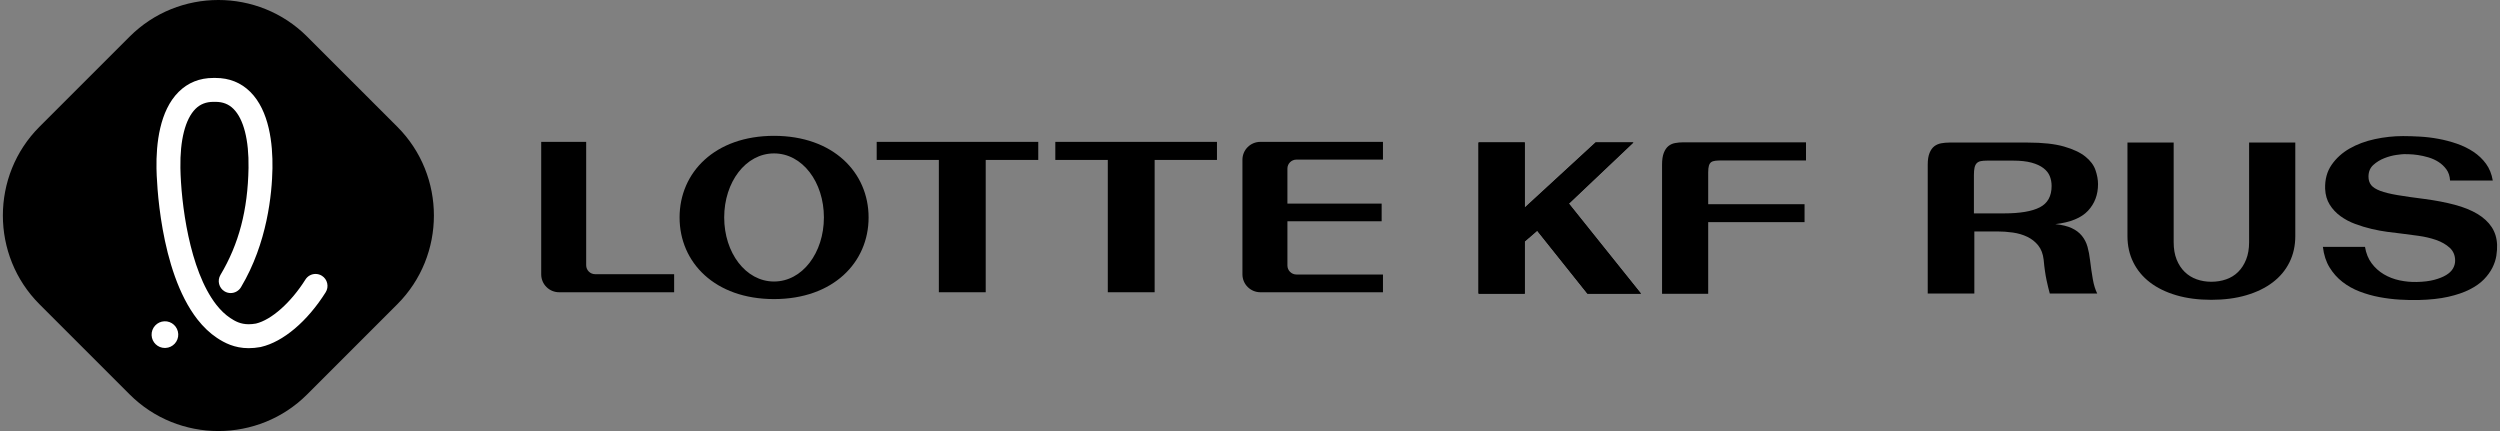
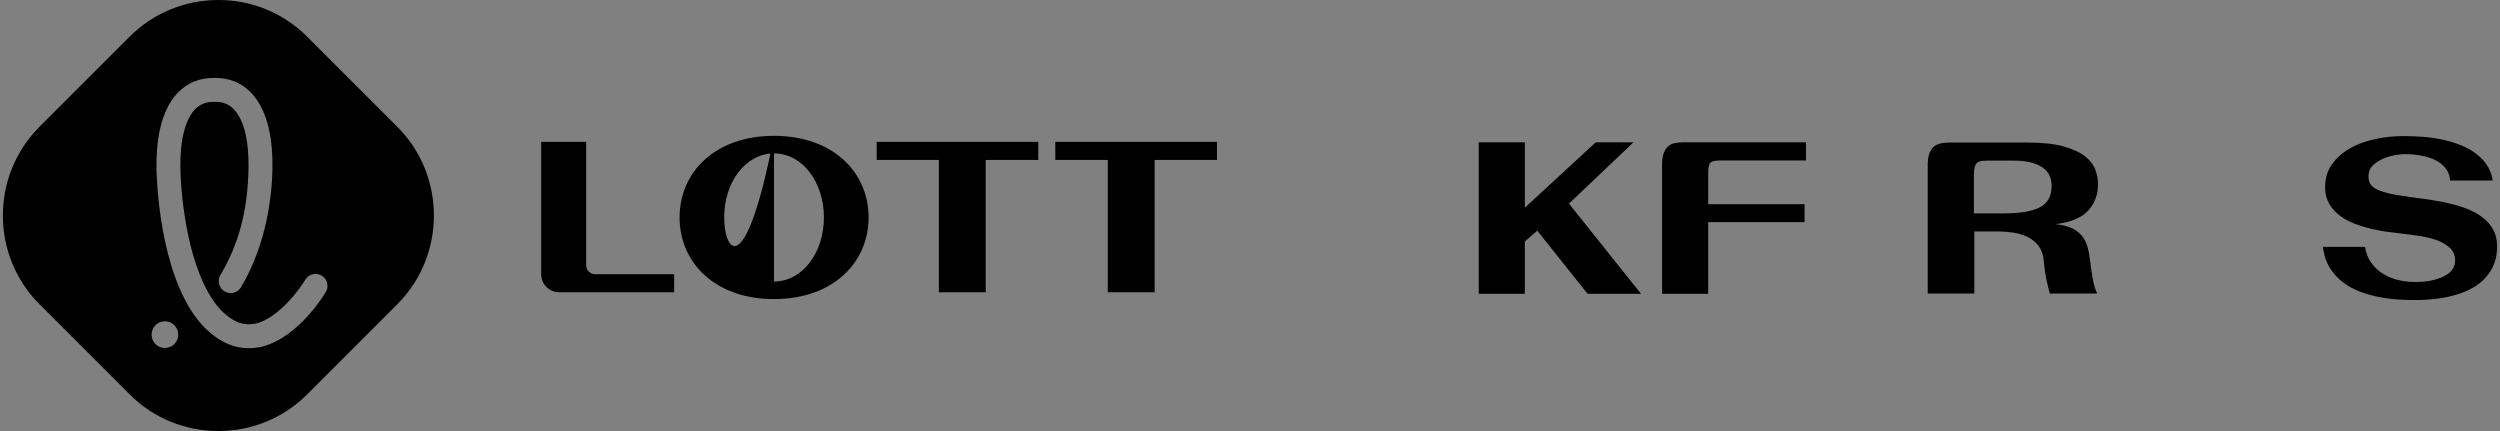
<svg xmlns="http://www.w3.org/2000/svg" width="261" height="45" viewBox="0 0 261 45" fill="none">
  <rect x="0" y="0" width="261" height="45" fill="#808080" stroke="none" />
  <g clip-path="url(#clip0_1_28)">
-     <path d="M23.35 39.7C33.484 39.7 41.7 31.484 41.7 21.35C41.7 11.216 33.484 3 23.35 3C13.216 3 5 11.216 5 21.35C5 31.484 13.216 39.7 23.35 39.7Z" fill="white" />
    <path d="M41.478 13.234L32.064 3.821C26.969 -1.274 18.631 -1.274 13.536 3.821L4.121 13.234C-0.974 18.33 -0.974 26.668 4.122 31.764L13.536 41.179C18.631 46.274 26.969 46.274 32.064 41.179L41.478 31.764C46.574 26.669 46.574 18.33 41.478 13.234ZM17.276 36.326C17.257 36.328 17.236 36.328 17.217 36.328C16.469 36.328 15.858 35.742 15.827 34.994C15.812 34.622 15.942 34.267 16.194 33.992C16.446 33.719 16.789 33.559 17.16 33.543C17.926 33.508 18.576 34.109 18.609 34.877C18.642 35.646 18.043 36.295 17.276 36.326ZM34 30.514C32.091 33.55 29.569 35.683 27.256 36.218C27.249 36.221 27.224 36.227 27.199 36.232C26.774 36.309 26.357 36.349 25.96 36.349C24.467 36.349 23.416 35.78 22.665 35.285C21.924 34.794 21.232 34.139 20.607 33.34C16.626 28.229 16.354 18.648 16.337 17.572C16.294 15.022 16.66 11.568 18.652 9.591C19.625 8.627 20.842 8.138 22.272 8.138H22.504C23.939 8.138 25.157 8.627 26.129 9.591C28.12 11.568 28.487 15.022 28.445 17.572C28.398 20.228 27.912 25.374 25.157 29.987C24.933 30.362 24.521 30.595 24.084 30.595C23.858 30.595 23.637 30.534 23.446 30.419C22.855 30.066 22.662 29.298 23.013 28.706C24.941 25.477 25.873 21.926 25.946 17.529C25.996 14.613 25.436 12.423 24.368 11.363C23.873 10.871 23.263 10.633 22.501 10.633H22.282C21.519 10.633 20.907 10.873 20.412 11.363C19.345 12.424 18.785 14.614 18.834 17.529C18.895 21.122 19.75 28.173 22.576 31.805C23.034 32.392 23.528 32.861 24.041 33.201C24.538 33.529 25.096 33.851 25.969 33.851C26.205 33.851 26.459 33.826 26.724 33.779C28.344 33.39 30.375 31.586 31.886 29.185C32.116 28.819 32.512 28.6 32.943 28.6C33.178 28.6 33.407 28.666 33.607 28.791C33.889 28.969 34.086 29.246 34.159 29.571C34.234 29.897 34.177 30.231 34 30.514Z" fill="black" />
-     <path d="M80.807 14.181C74.638 14.181 70.948 17.998 70.948 22.703C70.948 27.408 74.638 31.224 80.807 31.224C86.981 31.224 90.681 27.408 90.681 22.703C90.68 17.998 86.981 14.181 80.807 14.181ZM80.807 29.39C77.855 29.39 75.606 26.39 75.606 22.702C75.606 19.006 77.855 16.016 80.807 16.016C83.77 16.016 86.016 19.006 86.016 22.702C86.015 26.39 83.769 29.39 80.807 29.39Z" fill="black" />
+     <path d="M80.807 14.181C74.638 14.181 70.948 17.998 70.948 22.703C70.948 27.408 74.638 31.224 80.807 31.224C86.981 31.224 90.681 27.408 90.681 22.703C90.68 17.998 86.981 14.181 80.807 14.181ZC77.855 29.39 75.606 26.39 75.606 22.702C75.606 19.006 77.855 16.016 80.807 16.016C83.77 16.016 86.016 19.006 86.016 22.702C86.015 26.39 83.769 29.39 80.807 29.39Z" fill="black" />
    <path d="M91.526 16.697H98.016V30.511H102.908V16.697H108.395V14.811H91.526V16.697Z" fill="black" />
    <path d="M110.176 16.697H115.654V30.511H120.544V16.697H127.051V14.811H110.176V16.697Z" fill="black" />
    <path d="M61.197 27.692V14.811H56.502V28.643C56.502 29.677 57.34 30.511 58.374 30.511H70.38V28.625H62.135C61.625 28.626 61.197 28.215 61.197 27.692Z" fill="black" />
-     <path d="M129.71 16.677V28.643C129.71 29.677 130.553 30.511 131.585 30.511H144.382V28.659H135.352C134.828 28.659 134.407 28.238 134.407 27.721V23.098H144.244V21.256H134.406V17.595C134.406 17.082 134.827 16.662 135.351 16.662H144.381V14.811H131.579C130.552 14.811 129.71 15.642 129.71 16.677Z" fill="black" />
-     <path d="M165.72 30.644L160.469 24.077L159.167 25.2V30.644H154.344V14.884H159.167V21.683L166.572 14.884H170.521L163.777 21.26L171.311 30.644H165.72V30.644Z" fill="black" />
    <path d="M213.997 30.644C213.94 30.433 213.883 30.213 213.827 29.987C213.77 29.761 213.713 29.51 213.657 29.236C213.598 28.959 213.545 28.653 213.496 28.313C213.445 27.975 213.399 27.572 213.357 27.107C213.285 26.499 213.097 26.005 212.791 25.623C212.485 25.242 212.104 24.942 211.649 24.723C211.194 24.504 210.692 24.356 210.145 24.278C209.596 24.201 209.052 24.162 208.512 24.162H206.121V30.644H201.255V17.193C201.255 16.686 201.319 16.276 201.447 15.964C201.575 15.654 201.742 15.422 201.948 15.265C202.154 15.111 202.392 15.008 202.664 14.959C202.933 14.91 203.21 14.884 203.495 14.884H211.713C213.263 14.884 214.519 15.022 215.48 15.297C216.44 15.574 217.184 15.922 217.71 16.346C218.237 16.77 218.589 17.239 218.766 17.754C218.944 18.27 219.034 18.761 219.034 19.227C219.034 20.328 218.685 21.253 217.988 22.002C217.291 22.75 216.152 23.217 214.574 23.4C215.27 23.471 215.84 23.608 216.282 23.814C216.722 24.018 217.078 24.286 217.349 24.619C217.619 24.95 217.815 25.332 217.936 25.762C218.055 26.193 218.145 26.663 218.202 27.171C218.288 27.891 218.384 28.552 218.49 29.151C218.597 29.751 218.75 30.248 218.949 30.644H213.997ZM209.217 22.277C210.895 22.277 212.144 22.066 212.961 21.641C213.78 21.218 214.188 20.476 214.188 19.417C214.188 19.049 214.125 18.708 213.997 18.389C213.869 18.072 213.648 17.793 213.335 17.553C213.022 17.312 212.61 17.122 212.097 16.981C211.584 16.841 210.944 16.769 210.176 16.769H207.465C207.196 16.769 206.971 16.787 206.793 16.822C206.615 16.857 206.473 16.932 206.365 17.044C206.259 17.157 206.184 17.314 206.141 17.51C206.098 17.707 206.077 17.962 206.077 18.273V22.276H209.217V22.277Z" fill="black" />
-     <path d="M226.931 14.884V25.285C226.931 25.977 227.034 26.581 227.24 27.096C227.447 27.61 227.728 28.041 228.084 28.387C228.439 28.734 228.856 28.99 229.332 29.161C229.808 29.33 230.317 29.415 230.858 29.415C231.414 29.415 231.933 29.331 232.415 29.161C232.899 28.991 233.316 28.734 233.664 28.387C234.013 28.041 234.29 27.61 234.496 27.096C234.702 26.581 234.806 25.977 234.806 25.285V14.884H239.629V24.65C239.629 25.653 239.426 26.564 239.021 27.382C238.616 28.201 238.033 28.9 237.271 29.479C236.51 30.058 235.588 30.506 234.506 30.824C233.425 31.142 232.209 31.301 230.857 31.301C229.505 31.301 228.288 31.142 227.207 30.824C226.126 30.506 225.208 30.058 224.454 29.479C223.7 28.9 223.12 28.201 222.715 27.382C222.31 26.564 222.107 25.652 222.107 24.65V14.884H226.931V14.884Z" fill="black" />
    <path d="M255.787 18.845C255.758 18.379 255.631 17.992 255.402 17.68C255.175 17.37 254.902 17.112 254.581 16.907C254.261 16.702 253.909 16.543 253.525 16.429C253.14 16.317 252.777 16.236 252.436 16.186C252.094 16.137 251.788 16.109 251.519 16.102C251.248 16.095 251.07 16.091 250.985 16.091C250.858 16.091 250.59 16.119 250.183 16.175C249.778 16.232 249.359 16.344 248.925 16.514C248.49 16.684 248.106 16.921 247.772 17.223C247.437 17.528 247.27 17.933 247.27 18.442C247.27 18.795 247.363 19.088 247.547 19.322C247.732 19.555 248.048 19.756 248.497 19.925C248.946 20.094 249.547 20.243 250.301 20.369C251.055 20.496 251.993 20.632 253.118 20.772C254.285 20.927 255.334 21.128 256.266 21.376C257.197 21.623 257.987 21.941 258.635 22.328C259.283 22.717 259.781 23.175 260.129 23.705C260.477 24.235 260.666 24.846 260.695 25.538C260.709 25.892 260.684 26.275 260.62 26.693C260.555 27.11 260.416 27.53 260.204 27.954C259.99 28.378 259.694 28.784 259.317 29.172C258.94 29.56 258.445 29.91 257.833 30.22C257.221 30.532 256.478 30.785 255.604 30.983C254.728 31.181 253.693 31.294 252.498 31.322C251.885 31.336 251.228 31.322 250.524 31.28C249.82 31.238 249.112 31.149 248.4 31.016C247.689 30.881 247.002 30.687 246.34 30.433C245.679 30.178 245.081 29.843 244.547 29.426C244.013 29.011 243.565 28.505 243.203 27.913C242.839 27.32 242.609 26.607 242.509 25.773H246.905C247.019 26.452 247.25 27.023 247.599 27.489C247.947 27.955 248.371 28.337 248.869 28.633C249.367 28.929 249.915 29.141 250.512 29.269C251.109 29.395 251.707 29.452 252.305 29.438C253.017 29.424 253.625 29.349 254.13 29.216C254.634 29.082 255.051 28.915 255.377 28.717C255.704 28.52 255.943 28.29 256.093 28.029C256.242 27.768 256.316 27.496 256.316 27.213C256.316 26.663 256.128 26.214 255.752 25.868C255.374 25.522 254.901 25.251 254.332 25.052C253.763 24.855 253.144 24.71 252.475 24.618C251.807 24.526 251.188 24.445 250.618 24.374C250.234 24.331 249.775 24.275 249.242 24.205C248.709 24.135 248.157 24.032 247.588 23.898C247.019 23.764 246.45 23.591 245.88 23.379C245.31 23.168 244.798 22.895 244.344 22.564C243.888 22.232 243.514 21.834 243.224 21.367C242.932 20.901 242.772 20.349 242.744 19.714C242.714 18.74 242.939 17.907 243.416 17.215C243.893 16.523 244.519 15.954 245.294 15.51C246.069 15.065 246.949 14.737 247.93 14.525C248.912 14.314 249.893 14.207 250.876 14.207C251.401 14.207 251.985 14.225 252.625 14.261C253.266 14.296 253.913 14.373 254.568 14.494C255.222 14.613 255.866 14.784 256.499 15.002C257.132 15.221 257.708 15.503 258.229 15.849C258.748 16.196 259.185 16.611 259.541 17.098C259.896 17.586 260.131 18.168 260.245 18.846H255.787V18.845Z" fill="black" />
    <path d="M165.738 30.671L160.494 24.083L159.194 25.209V30.67H154.377V14.86H159.194V21.681L166.59 14.86H170.534L163.799 21.257L171.323 30.671H165.738V30.671Z" fill="black" />
    <path d="M178.335 21.321H188.396V23.191H178.335V30.671H173.518V17.197C173.518 16.688 173.578 16.277 173.699 15.964C173.82 15.653 173.98 15.416 174.179 15.252C174.378 15.09 174.613 14.983 174.883 14.934C175.152 14.884 175.43 14.859 175.714 14.859H188.546V16.751H179.764C179.493 16.751 179.266 16.762 179.081 16.783C178.897 16.804 178.751 16.854 178.645 16.931C178.538 17.009 178.46 17.133 178.41 17.302C178.36 17.472 178.335 17.706 178.335 18.004V21.321V21.321Z" fill="black" />
  </g>
  <defs>
    <clipPath id="clip0_1_28">
      <rect width="261" height="45" fill="white" />
    </clipPath>
  </defs>
</svg>